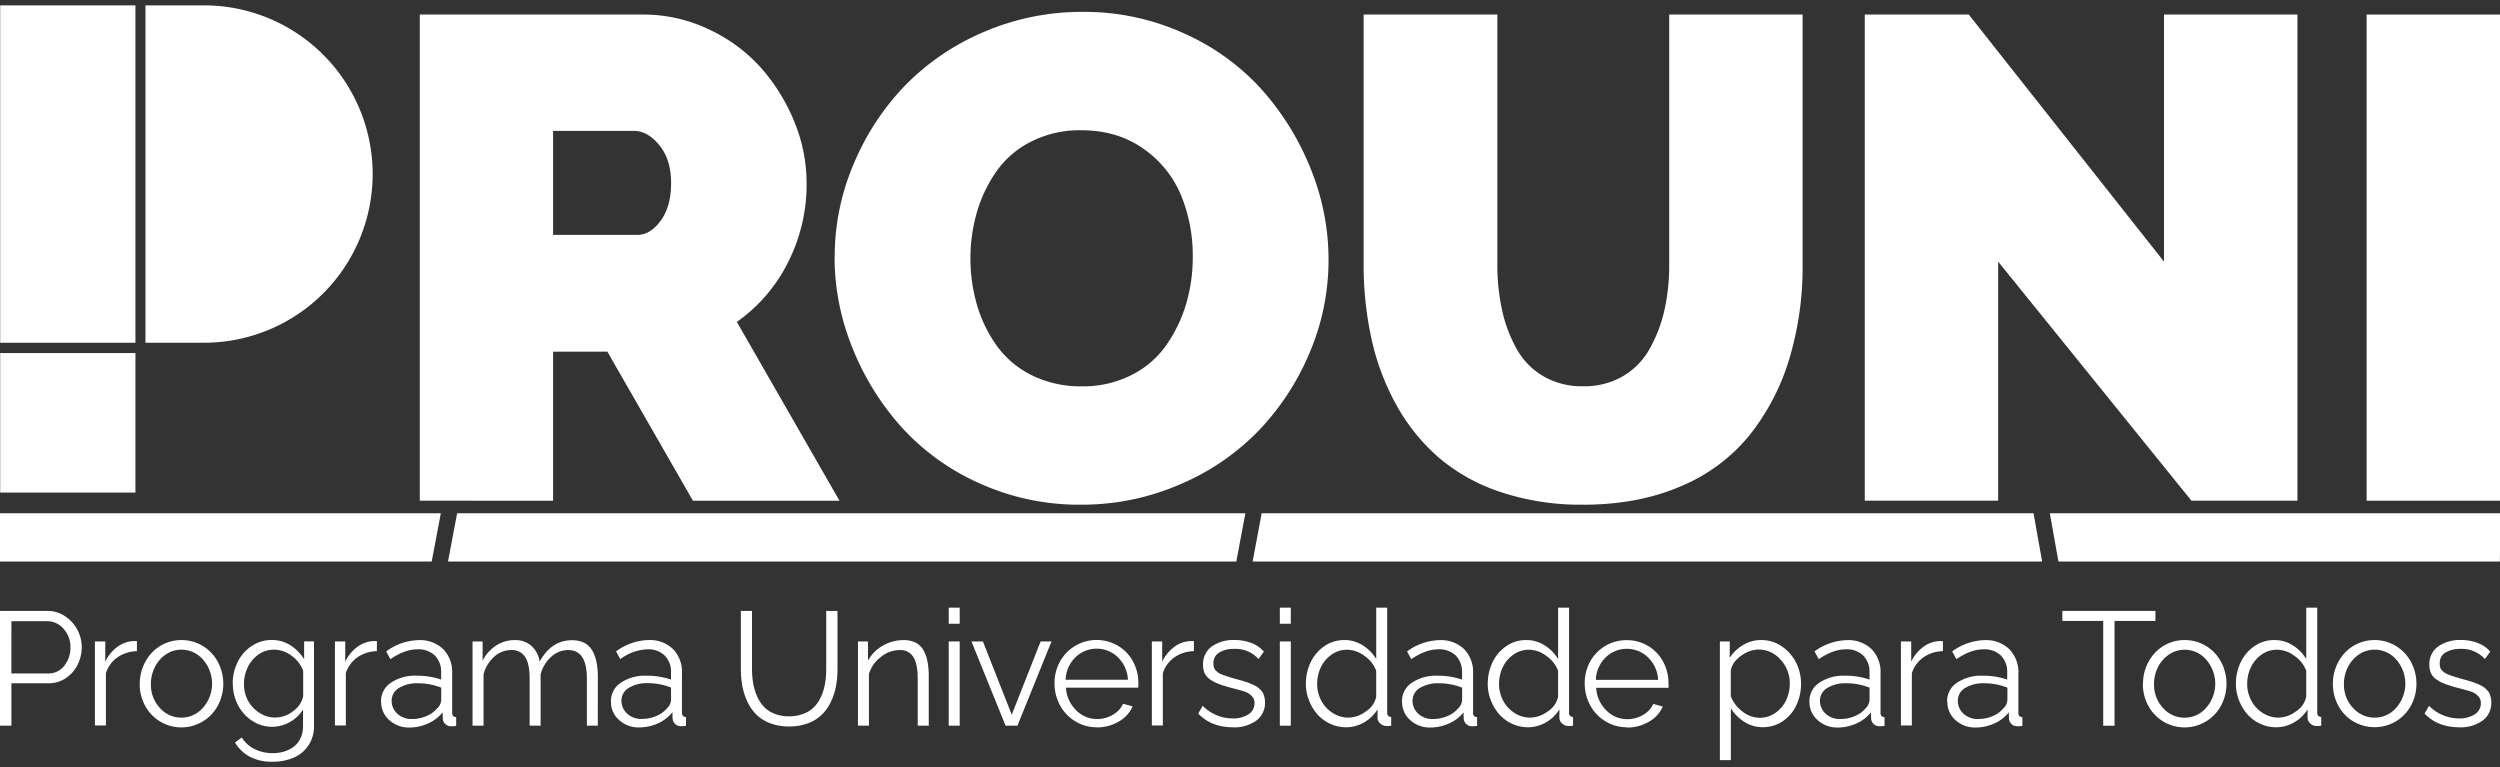
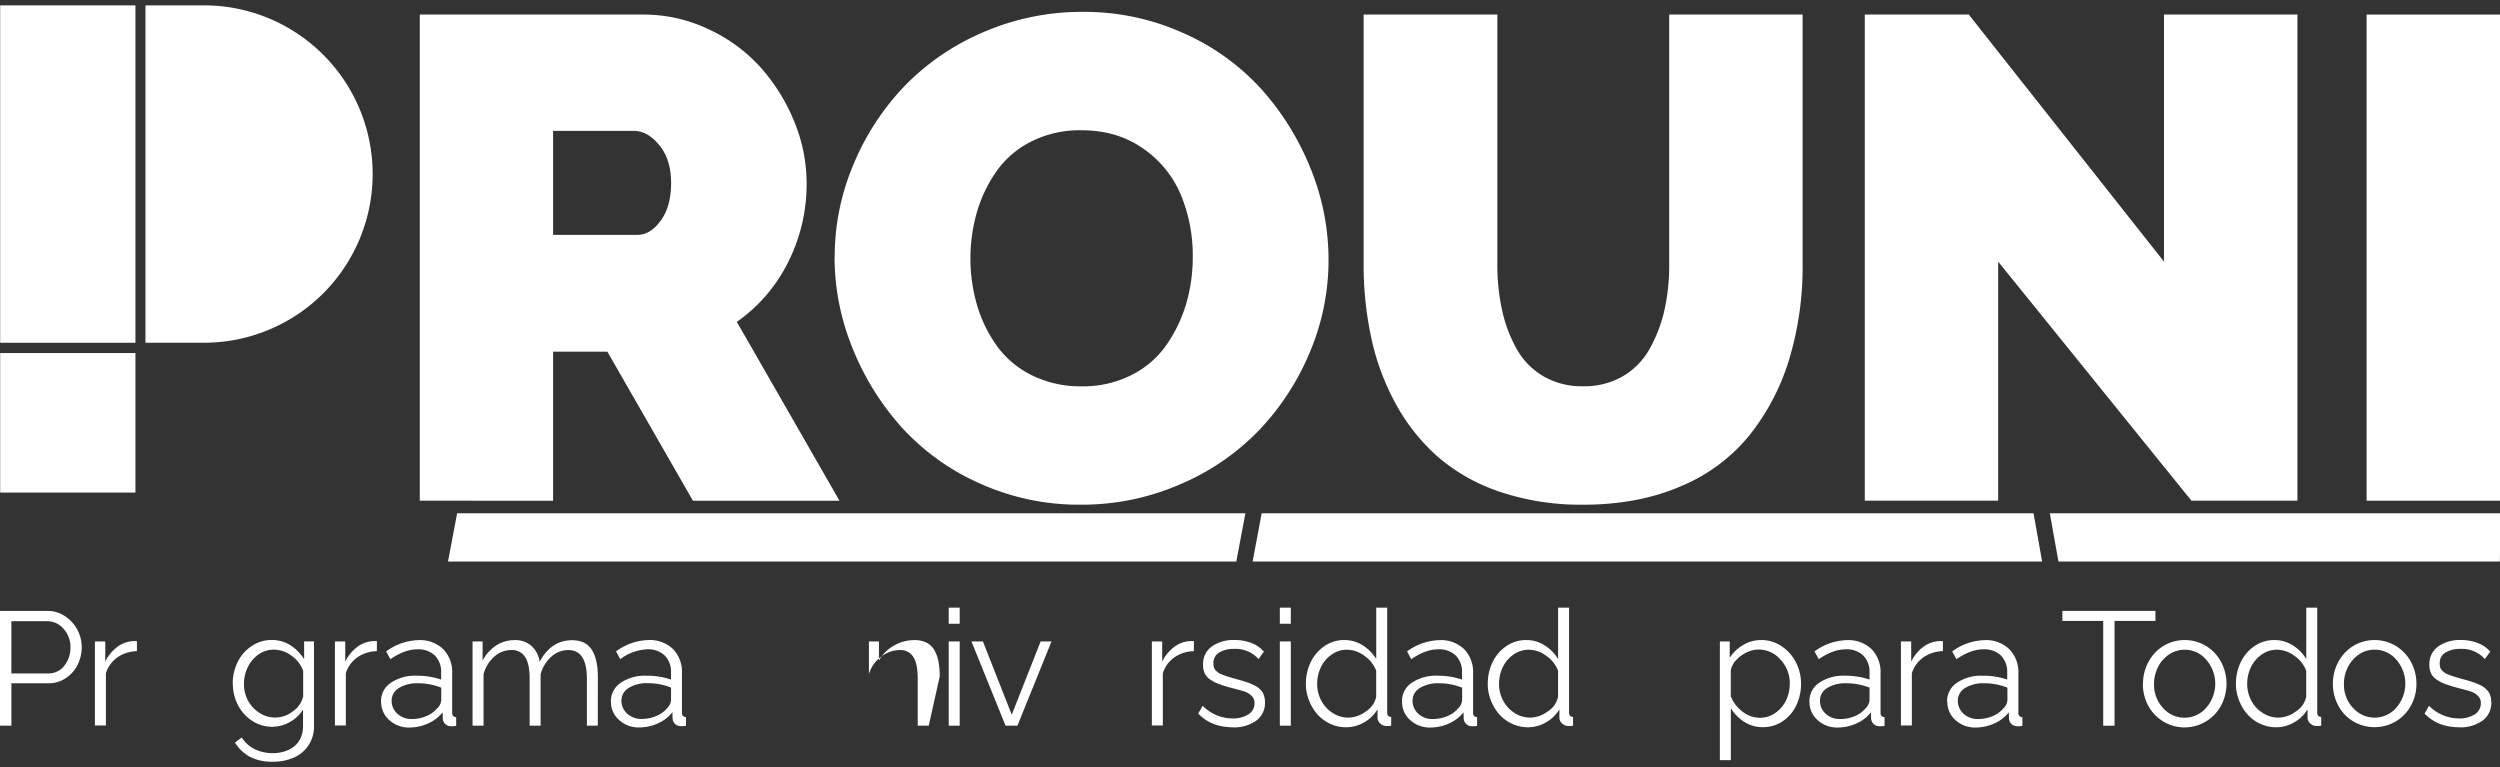
<svg xmlns="http://www.w3.org/2000/svg" id="Camada_1" data-name="Camada 1" viewBox="0 0 813.62 249.66">
  <rect x="0" y="0" width="813.62" height="249.66" fill="#333333" stroke="none" />
  <defs>
    <style>.cls-1{fill:#fff;}</style>
  </defs>
  <path class="cls-1" d="M136.62,162.94V4.74h72.69a49.11,49.11,0,0,1,21.32,4.79,52.16,52.16,0,0,1,17,12.51,61,61,0,0,1,10.88,17.57,52.45,52.45,0,0,1,4,20,56.3,56.3,0,0,1-6,25.68,52.09,52.09,0,0,1-16.71,19.47l33.41,58.21H225.52l-27.85-48.52H180v48.52ZM180,76.44h27.42q4.24,0,7.61-4.62c2.25-3.09,3.38-7.16,3.38-12.24s-1.27-9.18-3.81-12.3-5.3-4.68-8.27-4.68H180Z" />
  <path class="cls-1" d="M271.65,83.62a76.88,76.88,0,0,1,6.1-30.08A82.62,82.62,0,0,1,294.39,28a78.64,78.64,0,0,1,25.74-17.57A80.45,80.45,0,0,1,352.5,3.87a78.06,78.06,0,0,1,32.64,6.91,75.23,75.23,0,0,1,25.41,18.28,87.24,87.24,0,0,1,16,25.84,78.65,78.65,0,0,1,5.82,29.59,77,77,0,0,1-6,29.93,83.22,83.22,0,0,1-16.53,25.51,77.87,77.87,0,0,1-25.74,17.68,80.17,80.17,0,0,1-32.42,6.64A78.25,78.25,0,0,1,319,157.39a75.66,75.66,0,0,1-25.41-18.17,86.54,86.54,0,0,1-16.1-25.84,78.61,78.61,0,0,1-5.88-29.76m80.41,42.11a35,35,0,0,0,16.16-3.64,30.5,30.5,0,0,0,11.37-9.74A46.46,46.46,0,0,0,386,99a53.43,53.43,0,0,0,2.18-15.35,51.43,51.43,0,0,0-3.87-20.24A34.59,34.59,0,0,0,372,48.32q-8.43-5.94-20.18-5.93A35,35,0,0,0,335.74,46a30.4,30.4,0,0,0-11.31,9.57A45,45,0,0,0,318,68.83a54.64,54.64,0,0,0,.05,30.73,43.87,43.87,0,0,0,6.58,13.28,30.69,30.69,0,0,0,11.43,9.41,35.71,35.71,0,0,0,16,3.48" />
  <path class="cls-1" d="M515.16,164.25a82.31,82.31,0,0,1-26.82-4.13A60.1,60.1,0,0,1,468.1,148.8a63.68,63.68,0,0,1-13.76-17.19,78.89,78.89,0,0,1-8-21.38A112.34,112.34,0,0,1,443.79,86V4.74h43.52V86a68.46,68.46,0,0,0,1.58,15.12,45.57,45.57,0,0,0,4.78,12.57,23.61,23.61,0,0,0,8.71,8.81,24.86,24.86,0,0,0,12.78,3.21,25.11,25.11,0,0,0,13-3.26,23.69,23.69,0,0,0,8.76-9,46.84,46.84,0,0,0,4.79-12.62A66.77,66.77,0,0,0,543.24,86V4.74h43.41V86a104,104,0,0,1-4.35,30.9,74.09,74.09,0,0,1-12.9,24.7A56.86,56.86,0,0,1,547,158.26q-13.87,6-31.83,6" />
  <polygon class="cls-1" points="650.3 85.15 650.3 162.94 606.89 162.94 606.89 4.74 640.73 4.74 704.27 85.15 704.27 4.74 747.69 4.74 747.69 162.94 713.19 162.94 650.3 85.15" />
  <rect class="cls-1" x="770.21" y="4.74" width="43.41" height="158.21" />
  <rect class="cls-1" x="0.06" y="114.9" width="44.02" height="45.41" />
  <rect class="cls-1" x="0.06" y="1.75" width="44.02" height="109.8" />
  <path class="cls-1" d="M67.12,111.54a54.9,54.9,0,0,0,0-109.79H47.34V111.54Z" />
  <polygon class="cls-1" points="667.11 167.05 813.78 167.05 813.58 182.76 669.92 182.76 667.11 167.05" />
  <polygon class="cls-1" points="661.81 167.05 410.61 167.05 407.66 182.76 664.61 182.76 661.81 167.05" />
  <polygon class="cls-1" points="148.77 167.05 145.8 182.76 402.35 182.76 405.31 167.05 148.77 167.05" />
-   <polygon class="cls-1" points="0 167.05 0 182.76 140.5 182.76 143.46 167.05 0 167.05" />
  <path class="cls-1" d="M0,236.17V198.82H15.48a10.13,10.13,0,0,1,5.69,1.73,12.08,12.08,0,0,1,5.43,10,12.8,12.8,0,0,1-1.33,5.77,11.23,11.23,0,0,1-3.84,4.37,9.86,9.86,0,0,1-5.62,1.68H3.71v13.79Zm3.7-17h12a6.4,6.4,0,0,0,5.23-2.52,9.4,9.4,0,0,0,2-6,8.67,8.67,0,0,0-2.24-6,7,7,0,0,0-5.33-2.49H3.71Z" />
  <path class="cls-1" d="M44.56,211.92a11.6,11.6,0,0,0-6.32,2,9.92,9.92,0,0,0-3.77,5.19v17H30.89V208.76h3.37v6.58A12.88,12.88,0,0,1,38,210.67a9.44,9.44,0,0,1,5-2,7.94,7.94,0,0,1,1.56,0Z" />
-   <path class="cls-1" d="M45.49,222.56a14.87,14.87,0,0,1,1-5.46,14.71,14.71,0,0,1,2.81-4.55,13.18,13.18,0,0,1,4.31-3.1,13.46,13.46,0,0,1,12.42.8,13.51,13.51,0,0,1,4.9,5.22,15.13,15.13,0,0,1,0,14.11,13.39,13.39,0,0,1-4.88,5.17,13.41,13.41,0,0,1-18.88-5.17,14.75,14.75,0,0,1-1.71-7M52,230.37a9.31,9.31,0,0,0,14.08-.06,11.86,11.86,0,0,0,0-15.63,9.24,9.24,0,0,0-7.06-3.25,8.9,8.9,0,0,0-4.95,1.49A10.71,10.71,0,0,0,50.46,217a12,12,0,0,0-1.35,5.62A11.06,11.06,0,0,0,52,230.37" />
  <path class="cls-1" d="M75.73,222.56a15.78,15.78,0,0,1,1.59-7.05,13.09,13.09,0,0,1,4.54-5.23,11.56,11.56,0,0,1,6.61-2q6.27,0,10.51,6.19v-5.73h3.21v27.52a10.89,10.89,0,0,1-6.69,10.35,16.81,16.81,0,0,1-6.72,1.29,15.4,15.4,0,0,1-7.45-1.6,13.24,13.24,0,0,1-4.86-4.62L78.68,240a10.16,10.16,0,0,0,4.24,3.82,13.31,13.31,0,0,0,5.86,1.29,12.54,12.54,0,0,0,3.79-.55,9.85,9.85,0,0,0,3.12-1.62,7.37,7.37,0,0,0,2.15-2.77,9.15,9.15,0,0,0,.78-3.84v-5.43A11.39,11.39,0,0,1,94.3,235,11.68,11.68,0,0,1,82,234.54a13.4,13.4,0,0,1-4.6-5.17,14.85,14.85,0,0,1-1.62-6.81m22.89,4.19v-8.46a10.63,10.63,0,0,0-3.83-4.92,9.56,9.56,0,0,0-5.65-1.94,8.56,8.56,0,0,0-5.21,1.68,10.62,10.62,0,0,0-3.43,4.2,12.58,12.58,0,0,0-1.15,5.3A11.29,11.29,0,0,0,80.71,228a10.69,10.69,0,0,0,3.73,4,9.3,9.3,0,0,0,11-.6,7.89,7.89,0,0,0,3.2-4.7" />
  <path class="cls-1" d="M122.64,211.92a11.6,11.6,0,0,0-6.32,2,9.92,9.92,0,0,0-3.77,5.19v17H109V208.76h3.36v6.58a12.88,12.88,0,0,1,3.75-4.67,9.44,9.44,0,0,1,5-2,7.94,7.94,0,0,1,1.56,0Z" />
  <path class="cls-1" d="M124,228.29a7.16,7.16,0,0,1,3.2-6.08,14.05,14.05,0,0,1,8.37-2.3,23.92,23.92,0,0,1,8,1.26v-2.31a7.43,7.43,0,0,0-2.07-5.54,7.73,7.73,0,0,0-5.67-2q-4.12,0-8.78,3.21L125.68,212a18.54,18.54,0,0,1,10.53-3.67,10.91,10.91,0,0,1,8,2.9,10.68,10.68,0,0,1,2.95,8v12.7a1.6,1.6,0,0,0,.3,1.08,1.46,1.46,0,0,0,1,.38v2.85a8.41,8.41,0,0,1-1.64.11,2.64,2.64,0,0,1-2.72-2.52l-.06-2a12.31,12.31,0,0,1-4.75,3.63,14.67,14.67,0,0,1-6,1.31,9.36,9.36,0,0,1-6.61-2.43,7.8,7.8,0,0,1-2.64-6m18.35,2.1a4,4,0,0,0,1.21-2.64v-4a20.21,20.21,0,0,0-7.56-1.43,11.21,11.21,0,0,0-6.23,1.55,4.78,4.78,0,0,0-2.35,4.15,5.62,5.62,0,0,0,1.83,4.18A6.68,6.68,0,0,0,134.1,234a11.82,11.82,0,0,0,4.78-1,8.78,8.78,0,0,0,3.47-2.59" />
  <path class="cls-1" d="M194.56,236.17H191V220.86q0-9.3-6.07-9.3a8.12,8.12,0,0,0-5.53,2.18,11.74,11.74,0,0,0-3.46,5.71v16.72h-3.57V220.86q0-4.83-1.48-7.06a5,5,0,0,0-4.53-2.24,8.11,8.11,0,0,0-5.51,2.16,11.68,11.68,0,0,0-3.48,5.67v16.78h-3.58V208.76h3.27V215a12.81,12.81,0,0,1,4.43-4.93,10.91,10.91,0,0,1,6-1.75,7.9,7.9,0,0,1,5.5,1.92,8.34,8.34,0,0,1,2.62,5.12q3.82-7,10.56-7,4.42,0,6.4,3.07t2,8.75Z" />
  <path class="cls-1" d="M198.82,228.29a7.16,7.16,0,0,1,3.2-6.08,14,14,0,0,1,8.36-2.3,24,24,0,0,1,8,1.26v-2.31a7.43,7.43,0,0,0-2.07-5.54,7.73,7.73,0,0,0-5.67-2,15.61,15.61,0,0,0-8.78,3.21L200.49,212A18.59,18.59,0,0,1,211,208.3a10.91,10.91,0,0,1,8,2.9,10.67,10.67,0,0,1,2.94,8v12.7a1.6,1.6,0,0,0,.31,1.08,1.46,1.46,0,0,0,1,.38v2.85a8.41,8.41,0,0,1-1.64.11,2.64,2.64,0,0,1-2.72-2.52l-.06-2a12.31,12.31,0,0,1-4.75,3.63,14.67,14.67,0,0,1-6,1.31,9.36,9.36,0,0,1-6.61-2.43,7.8,7.8,0,0,1-2.64-6m18.35,2.1a4.08,4.08,0,0,0,1.21-2.64v-4a20.24,20.24,0,0,0-7.56-1.43,11.18,11.18,0,0,0-6.23,1.55,4.76,4.76,0,0,0-2.35,4.15,5.62,5.62,0,0,0,1.83,4.18,6.68,6.68,0,0,0,4.85,1.75,11.82,11.82,0,0,0,4.78-1,8.78,8.78,0,0,0,3.47-2.59" />
-   <path class="cls-1" d="M256.84,236.43a17.06,17.06,0,0,1-6.17-1.05,13,13,0,0,1-4.49-2.8,14.49,14.49,0,0,1-2.93-4.2,21.11,21.11,0,0,1-1.65-5.1,31.55,31.55,0,0,1-.49-5.63V198.82h3.63v18.83a28.12,28.12,0,0,0,.36,4.62,18.14,18.14,0,0,0,1.23,4.19,12.11,12.11,0,0,0,2.21,3.48,9.39,9.39,0,0,0,3.44,2.31,12.54,12.54,0,0,0,4.81.87,12.73,12.73,0,0,0,4.89-.89,9.62,9.62,0,0,0,3.48-2.35,12.17,12.17,0,0,0,2.2-3.51,17.82,17.82,0,0,0,1.19-4.17,28.61,28.61,0,0,0,.34-4.55V198.82h3.67v18.83a30.66,30.66,0,0,1-.52,5.82,20.79,20.79,0,0,1-1.72,5.13,14.51,14.51,0,0,1-3,4.12,12.89,12.89,0,0,1-4.47,2.71,17,17,0,0,1-6,1" />
-   <path class="cls-1" d="M302.26,236.17h-3.59V220.86q0-4.83-1.43-7.06a4.89,4.89,0,0,0-4.46-2.24,9.81,9.81,0,0,0-6.11,2.25,10.75,10.75,0,0,0-3.88,5.58v16.78h-3.57V208.76h3.26V215a12.57,12.57,0,0,1,4.82-4.86,13.34,13.34,0,0,1,6.79-1.82,8.44,8.44,0,0,1,3.84.81,6.14,6.14,0,0,1,2.55,2.4,11.84,11.84,0,0,1,1.36,3.7,25.32,25.32,0,0,1,.42,4.91Z" />
+   <path class="cls-1" d="M302.26,236.17h-3.59V220.86q0-4.83-1.43-7.06a4.89,4.89,0,0,0-4.46-2.24,9.81,9.81,0,0,0-6.11,2.25,10.75,10.75,0,0,0-3.88,5.58v16.78V208.76h3.26V215a12.57,12.57,0,0,1,4.82-4.86,13.34,13.34,0,0,1,6.79-1.82,8.44,8.44,0,0,1,3.84.81,6.14,6.14,0,0,1,2.55,2.4,11.84,11.84,0,0,1,1.36,3.7,25.32,25.32,0,0,1,.42,4.91Z" />
  <path class="cls-1" d="M308.76,197.76h3.57V203h-3.57Zm0,11h3.57v27.41h-3.57Z" />
  <polygon class="cls-1" points="327.26 236.17 316.16 208.76 319.89 208.76 329.27 232.6 338.67 208.76 342.21 208.76 331.12 236.17 327.26 236.17" />
-   <path class="cls-1" d="M356.91,236.69a13.12,13.12,0,0,1-7.05-2,13.37,13.37,0,0,1-4.92-5.23,14.81,14.81,0,0,1-1.75-7.12,14.46,14.46,0,0,1,1.75-7,13.66,13.66,0,0,1,19-5.11,13.16,13.16,0,0,1,4.85,5.14,14.61,14.61,0,0,1,1.69,7,12,12,0,0,1-.05,1.43H346.92a11.09,11.09,0,0,0,3.26,7.3,9.47,9.47,0,0,0,6.91,2.9,9.84,9.84,0,0,0,5.06-1.37,7.69,7.69,0,0,0,3.34-3.59l3.11.85a10.39,10.39,0,0,1-4.51,4.94,13.84,13.84,0,0,1-7.18,1.9m-10.1-15.52h20.28a11,11,0,0,0-3.23-7.26,9.9,9.9,0,0,0-13.9,0,10.68,10.68,0,0,0-3.15,7.24" />
  <path class="cls-1" d="M388.54,211.92a11.57,11.57,0,0,0-6.32,2,9.94,9.94,0,0,0-3.78,5.19v17h-3.57V208.76h3.36v6.58a13,13,0,0,1,3.76-4.67,9.41,9.41,0,0,1,5-2,8,8,0,0,1,1.57,0Z" />
  <path class="cls-1" d="M401.21,236.69q-7,0-11.26-4.47l1.47-2.52a13.62,13.62,0,0,0,9.63,4.11,9.23,9.23,0,0,0,5.23-1.32,4.21,4.21,0,0,0,2-3.69,3.14,3.14,0,0,0-1-2.37,5.72,5.72,0,0,0-2.11-1.33c-.75-.25-2.06-.62-3.93-1.1l-1.08-.29a37.69,37.69,0,0,1-3.77-1.22,12.17,12.17,0,0,1-2.65-1.42,5.06,5.06,0,0,1-1.7-2,6.7,6.7,0,0,1-.51-2.74,7,7,0,0,1,2.85-5.94,12.17,12.17,0,0,1,7.4-2.1,14.76,14.76,0,0,1,5.55,1,10,10,0,0,1,4,2.78l-1.74,2.42a10,10,0,0,0-8-3.31,9.11,9.11,0,0,0-4.75,1.15,3.91,3.91,0,0,0-1.93,3.6,4.45,4.45,0,0,0,.16,1.27,2.22,2.22,0,0,0,.6,1,7.78,7.78,0,0,0,.86.75,6.5,6.5,0,0,0,1.34.64l1.59.57,2,.6,2,.55c.47.13,1.06.31,1.79.54s1.27.43,1.65.59.84.37,1.38.63a6.79,6.79,0,0,1,1.22.74c.28.24.58.54.91.88a3.36,3.36,0,0,1,.72,1.07,8.15,8.15,0,0,1,.4,1.26,6.69,6.69,0,0,1,.16,1.52,7.09,7.09,0,0,1-2.86,6,12.33,12.33,0,0,1-7.64,2.17" />
  <path class="cls-1" d="M416.52,197.76h3.57V203h-3.57Zm0,11h3.57v27.41h-3.57Z" />
  <path class="cls-1" d="M425,222.56a16,16,0,0,1,1.59-7.11,13.2,13.2,0,0,1,4.49-5.2,11.25,11.25,0,0,1,6.43-1.95,11,11,0,0,1,6,1.73,13.34,13.34,0,0,1,4.38,4.46V197.76h3.57v34.1a1.64,1.64,0,0,0,.3,1.08,1.38,1.38,0,0,0,1,.38v2.85a7.68,7.68,0,0,1-1.62.11,3,3,0,0,1-2-.89,2.47,2.47,0,0,1-.83-1.83v-2.71a11.91,11.91,0,0,1-4.4,4.26,11.59,11.59,0,0,1-5.81,1.58,12.17,12.17,0,0,1-5.25-1.17,12.55,12.55,0,0,1-4.17-3.12,15.07,15.07,0,0,1-2.69-4.53,14.62,14.62,0,0,1-1-5.31m22.89,4.19v-8.46a10.18,10.18,0,0,0-3.83-4.84,9.56,9.56,0,0,0-5.65-2,8.55,8.55,0,0,0-5.09,1.62,10.45,10.45,0,0,0-3.46,4.14,12.43,12.43,0,0,0-1.18,5.37,11.44,11.44,0,0,0,1.35,5.46,10.52,10.52,0,0,0,3.71,4,9.42,9.42,0,0,0,5.16,1.51,9.78,9.78,0,0,0,5.68-2.06,7.34,7.34,0,0,0,3.31-4.75" />
  <path class="cls-1" d="M456.27,228.29a7.15,7.15,0,0,1,3.19-6.08,14,14,0,0,1,8.36-2.3,23.94,23.94,0,0,1,8,1.26v-2.31a7.47,7.47,0,0,0-2.07-5.54,7.73,7.73,0,0,0-5.67-2c-2.76,0-5.68,1.07-8.79,3.21L457.93,212a18.59,18.59,0,0,1,10.54-3.67,10.91,10.91,0,0,1,8,2.9,10.67,10.67,0,0,1,2.94,8v12.7a1.55,1.55,0,0,0,.31,1.08,1.46,1.46,0,0,0,1,.38v2.85a8.41,8.41,0,0,1-1.64.11,2.64,2.64,0,0,1-2.72-2.52l-.06-2a12.31,12.31,0,0,1-4.75,3.63,14.66,14.66,0,0,1-6,1.31,9.37,9.37,0,0,1-6.62-2.43,7.79,7.79,0,0,1-2.63-6m18.34,2.1a4.08,4.08,0,0,0,1.21-2.64v-4a20.21,20.21,0,0,0-7.56-1.43,11.21,11.21,0,0,0-6.23,1.55,4.76,4.76,0,0,0-2.35,4.15,5.65,5.65,0,0,0,1.82,4.18,6.72,6.72,0,0,0,4.86,1.75,11.82,11.82,0,0,0,4.78-1,8.78,8.78,0,0,0,3.47-2.59" />
  <path class="cls-1" d="M484.19,222.56a16,16,0,0,1,1.59-7.11,13.2,13.2,0,0,1,4.49-5.2,11.25,11.25,0,0,1,6.43-1.95,11,11,0,0,1,6,1.73,13.34,13.34,0,0,1,4.38,4.46V197.76h3.57v34.1a1.58,1.58,0,0,0,.3,1.08,1.38,1.38,0,0,0,1,.38v2.85a7.68,7.68,0,0,1-1.62.11,3,3,0,0,1-2-.89,2.47,2.47,0,0,1-.83-1.83v-2.71a11.91,11.91,0,0,1-4.4,4.26,11.58,11.58,0,0,1-5.8,1.58,12.18,12.18,0,0,1-5.26-1.17,12.55,12.55,0,0,1-4.17-3.12,15.07,15.07,0,0,1-2.69-4.53,14.62,14.62,0,0,1-1-5.31m22.89,4.19v-8.46a10.18,10.18,0,0,0-3.83-4.84,9.56,9.56,0,0,0-5.65-2,8.55,8.55,0,0,0-5.09,1.62,10.45,10.45,0,0,0-3.46,4.14,12.43,12.43,0,0,0-1.18,5.37,11.44,11.44,0,0,0,1.35,5.46,10.52,10.52,0,0,0,3.71,4,9.42,9.42,0,0,0,5.16,1.51,9.78,9.78,0,0,0,5.68-2.06,7.34,7.34,0,0,0,3.31-4.75" />
-   <path class="cls-1" d="M529.46,236.69a13.12,13.12,0,0,1-7.05-2,13.52,13.52,0,0,1-4.92-5.23,14.81,14.81,0,0,1-1.75-7.12,14.46,14.46,0,0,1,1.75-7,13.42,13.42,0,0,1,11.92-7,13.3,13.3,0,0,1,11.9,7.08,14.61,14.61,0,0,1,1.69,7,10,10,0,0,1,0,1.43H519.47a11.09,11.09,0,0,0,3.26,7.3,9.49,9.49,0,0,0,6.91,2.9,9.84,9.84,0,0,0,5.06-1.37,7.76,7.76,0,0,0,3.35-3.59l3.1.85a10.44,10.44,0,0,1-4.51,4.94,13.81,13.81,0,0,1-7.18,1.9m-10.1-15.52h20.28a11,11,0,0,0-3.23-7.26,9.9,9.9,0,0,0-13.9,0,10.73,10.73,0,0,0-3.15,7.24" />
  <path class="cls-1" d="M563.3,230.5v16.88h-3.57V208.76h3.21v5.32a12.79,12.79,0,0,1,4.42-4.2,11.28,11.28,0,0,1,5.78-1.58,11.73,11.73,0,0,1,6.67,2,13.86,13.86,0,0,1,4.68,5.28,15,15,0,0,1,1.65,6.9,16.11,16.11,0,0,1-1.55,7.09,12.77,12.77,0,0,1-4.42,5.16,11.36,11.36,0,0,1-6.46,1.93,11,11,0,0,1-6-1.71,13.59,13.59,0,0,1-4.41-4.48m19.19-8a11.2,11.2,0,0,0-3-7.77,9.34,9.34,0,0,0-7.22-3.31,9.11,9.11,0,0,0-3.77.91,11,11,0,0,0-3.47,2.53,6.41,6.41,0,0,0-1.75,3.37v8.4a11.56,11.56,0,0,0,3.83,5,9.12,9.12,0,0,0,5.58,2,8.7,8.7,0,0,0,5.13-1.61,10.37,10.37,0,0,0,3.47-4.11,12.32,12.32,0,0,0,1.18-5.33" />
  <path class="cls-1" d="M588.87,228.29a7.15,7.15,0,0,1,3.19-6.08,14.05,14.05,0,0,1,8.37-2.3,23.92,23.92,0,0,1,8,1.26v-2.31a7.43,7.43,0,0,0-2.07-5.54,7.73,7.73,0,0,0-5.67-2q-4.14,0-8.78,3.21L590.53,212a18.59,18.59,0,0,1,10.54-3.67,10.91,10.91,0,0,1,8,2.9,10.68,10.68,0,0,1,2.95,8v12.7a1.6,1.6,0,0,0,.3,1.08,1.47,1.47,0,0,0,1,.38v2.85a8.53,8.53,0,0,1-1.65.11,2.64,2.64,0,0,1-2.72-2.52l-.06-2a12.31,12.31,0,0,1-4.75,3.63,14.66,14.66,0,0,1-6,1.31,9.37,9.37,0,0,1-6.62-2.43,7.79,7.79,0,0,1-2.63-6m18.34,2.1a4.08,4.08,0,0,0,1.21-2.64v-4a20.19,20.19,0,0,0-7.55-1.43,11.22,11.22,0,0,0-6.24,1.55,4.76,4.76,0,0,0-2.35,4.15,5.65,5.65,0,0,0,1.82,4.18A6.72,6.72,0,0,0,599,234a11.82,11.82,0,0,0,4.78-1,8.78,8.78,0,0,0,3.47-2.59" />
  <path class="cls-1" d="M632.31,211.92a11.6,11.6,0,0,0-6.32,2,9.94,9.94,0,0,0-3.78,5.19v17h-3.56V208.76H622v6.58a12.88,12.88,0,0,1,3.75-4.67,9.44,9.44,0,0,1,5-2,8,8,0,0,1,1.57,0Z" />
  <path class="cls-1" d="M633.68,228.29a7.15,7.15,0,0,1,3.19-6.08,14.05,14.05,0,0,1,8.37-2.3,23.92,23.92,0,0,1,8,1.26v-2.31a7.43,7.43,0,0,0-2.07-5.54,7.73,7.73,0,0,0-5.67-2c-2.76,0-5.68,1.07-8.79,3.21L635.34,212a18.59,18.59,0,0,1,10.54-3.67,10.91,10.91,0,0,1,8,2.9,10.68,10.68,0,0,1,3,8v12.7a1.55,1.55,0,0,0,.3,1.08,1.46,1.46,0,0,0,1,.38v2.85a8.41,8.41,0,0,1-1.64.11,2.64,2.64,0,0,1-2.72-2.52l-.06-2a12.31,12.31,0,0,1-4.75,3.63,14.66,14.66,0,0,1-6,1.31,9.37,9.37,0,0,1-6.62-2.43,7.79,7.79,0,0,1-2.63-6m18.34,2.1a4.08,4.08,0,0,0,1.21-2.64v-4a20.19,20.19,0,0,0-7.55-1.43,11.22,11.22,0,0,0-6.24,1.55,4.76,4.76,0,0,0-2.35,4.15,5.65,5.65,0,0,0,1.82,4.18,6.72,6.72,0,0,0,4.86,1.75,11.82,11.82,0,0,0,4.78-1,8.78,8.78,0,0,0,3.47-2.59" />
  <polygon class="cls-1" points="701.48 202.08 688.17 202.08 688.17 236.18 684.49 236.18 684.49 202.08 671.19 202.08 671.19 198.82 701.48 198.82 701.48 202.08" />
  <path class="cls-1" d="M697.44,222.56a14.67,14.67,0,0,1,1-5.46,14.5,14.5,0,0,1,2.8-4.55,13.12,13.12,0,0,1,4.32-3.1,13.46,13.46,0,0,1,12.42.8,13.49,13.49,0,0,1,4.89,5.22,15.17,15.17,0,0,1,0,14.11,13.54,13.54,0,0,1-4.88,5.17,13.41,13.41,0,0,1-18.89-5.17,14.75,14.75,0,0,1-1.71-7m6.54,7.81a9.31,9.31,0,0,0,14.08-.06,11.86,11.86,0,0,0,0-15.63,9.21,9.21,0,0,0-7-3.25,8.93,8.93,0,0,0-5,1.49,10.71,10.71,0,0,0-3.64,4.07,12.11,12.11,0,0,0-1.35,5.62,11.11,11.11,0,0,0,2.92,7.76" />
  <path class="cls-1" d="M727.68,222.56a16,16,0,0,1,1.59-7.11,13.2,13.2,0,0,1,4.49-5.2,11.23,11.23,0,0,1,6.43-1.95,11,11,0,0,1,6,1.73,13.34,13.34,0,0,1,4.38,4.46V197.76h3.57v34.1a1.58,1.58,0,0,0,.3,1.08,1.38,1.38,0,0,0,1,.38v2.85a7.68,7.68,0,0,1-1.62.11,3,3,0,0,1-2-.89,2.47,2.47,0,0,1-.83-1.83v-2.71a11.91,11.91,0,0,1-4.4,4.26,11.59,11.59,0,0,1-5.81,1.58,12.13,12.13,0,0,1-5.25-1.17,12.55,12.55,0,0,1-4.17-3.12,15.07,15.07,0,0,1-2.69-4.53,14.62,14.62,0,0,1-1-5.31m22.89,4.19v-8.46a10.24,10.24,0,0,0-3.83-4.84,9.56,9.56,0,0,0-5.65-2,8.6,8.6,0,0,0-5.1,1.62,10.5,10.5,0,0,0-3.45,4.14,12.43,12.43,0,0,0-1.18,5.37,11.33,11.33,0,0,0,1.35,5.46,10.52,10.52,0,0,0,3.71,4,9.42,9.42,0,0,0,5.16,1.51,9.78,9.78,0,0,0,5.68-2.06,7.34,7.34,0,0,0,3.31-4.75" />
  <path class="cls-1" d="M759.23,222.56a14.88,14.88,0,0,1,1-5.46,14.68,14.68,0,0,1,2.8-4.55,13.33,13.33,0,0,1,4.32-3.1,13.46,13.46,0,0,1,12.42.8,13.59,13.59,0,0,1,4.9,5.22,14.8,14.8,0,0,1,1.75,7.09,14.55,14.55,0,0,1-1.74,7,13.46,13.46,0,0,1-4.88,5.17,13.67,13.67,0,0,1-14,0,13.31,13.31,0,0,1-4.85-5.17,14.75,14.75,0,0,1-1.71-7m6.55,7.81a9.31,9.31,0,0,0,14.08-.06,11.86,11.86,0,0,0,0-15.63,9.24,9.24,0,0,0-7.06-3.25,9,9,0,0,0-5,1.49,10.77,10.77,0,0,0-3.63,4.07,12,12,0,0,0-1.35,5.62,11.06,11.06,0,0,0,2.92,7.76" />
  <path class="cls-1" d="M800.32,236.69q-7,0-11.26-4.47l1.47-2.52a13.66,13.66,0,0,0,9.63,4.11,9.23,9.23,0,0,0,5.23-1.32,4.21,4.21,0,0,0,2-3.69,3.14,3.14,0,0,0-1-2.37,5.64,5.64,0,0,0-2.11-1.33c-.75-.25-2.06-.62-3.93-1.1l-1.08-.29a37.69,37.69,0,0,1-3.77-1.22,12.17,12.17,0,0,1-2.65-1.42,5.06,5.06,0,0,1-1.7-2,6.7,6.7,0,0,1-.51-2.74,7,7,0,0,1,2.85-5.94,12.19,12.19,0,0,1,7.4-2.1,14.76,14.76,0,0,1,5.55,1,10.05,10.05,0,0,1,4,2.78l-1.75,2.42a10,10,0,0,0-8-3.31,9.06,9.06,0,0,0-4.75,1.15,3.89,3.89,0,0,0-1.93,3.6,4.86,4.86,0,0,0,.15,1.27,2.16,2.16,0,0,0,.61,1,7,7,0,0,0,.86.75,6.12,6.12,0,0,0,1.33.64l1.59.57,2,.6,2,.55c.47.13,1.07.31,1.79.54s1.27.43,1.66.59.84.37,1.37.63a6.45,6.45,0,0,1,1.22.74,12.09,12.09,0,0,1,.91.88,3.36,3.36,0,0,1,.72,1.07,7.19,7.19,0,0,1,.4,1.26,6.68,6.68,0,0,1,.17,1.52,7.1,7.1,0,0,1-2.87,6,12.33,12.33,0,0,1-7.64,2.17" />
</svg>